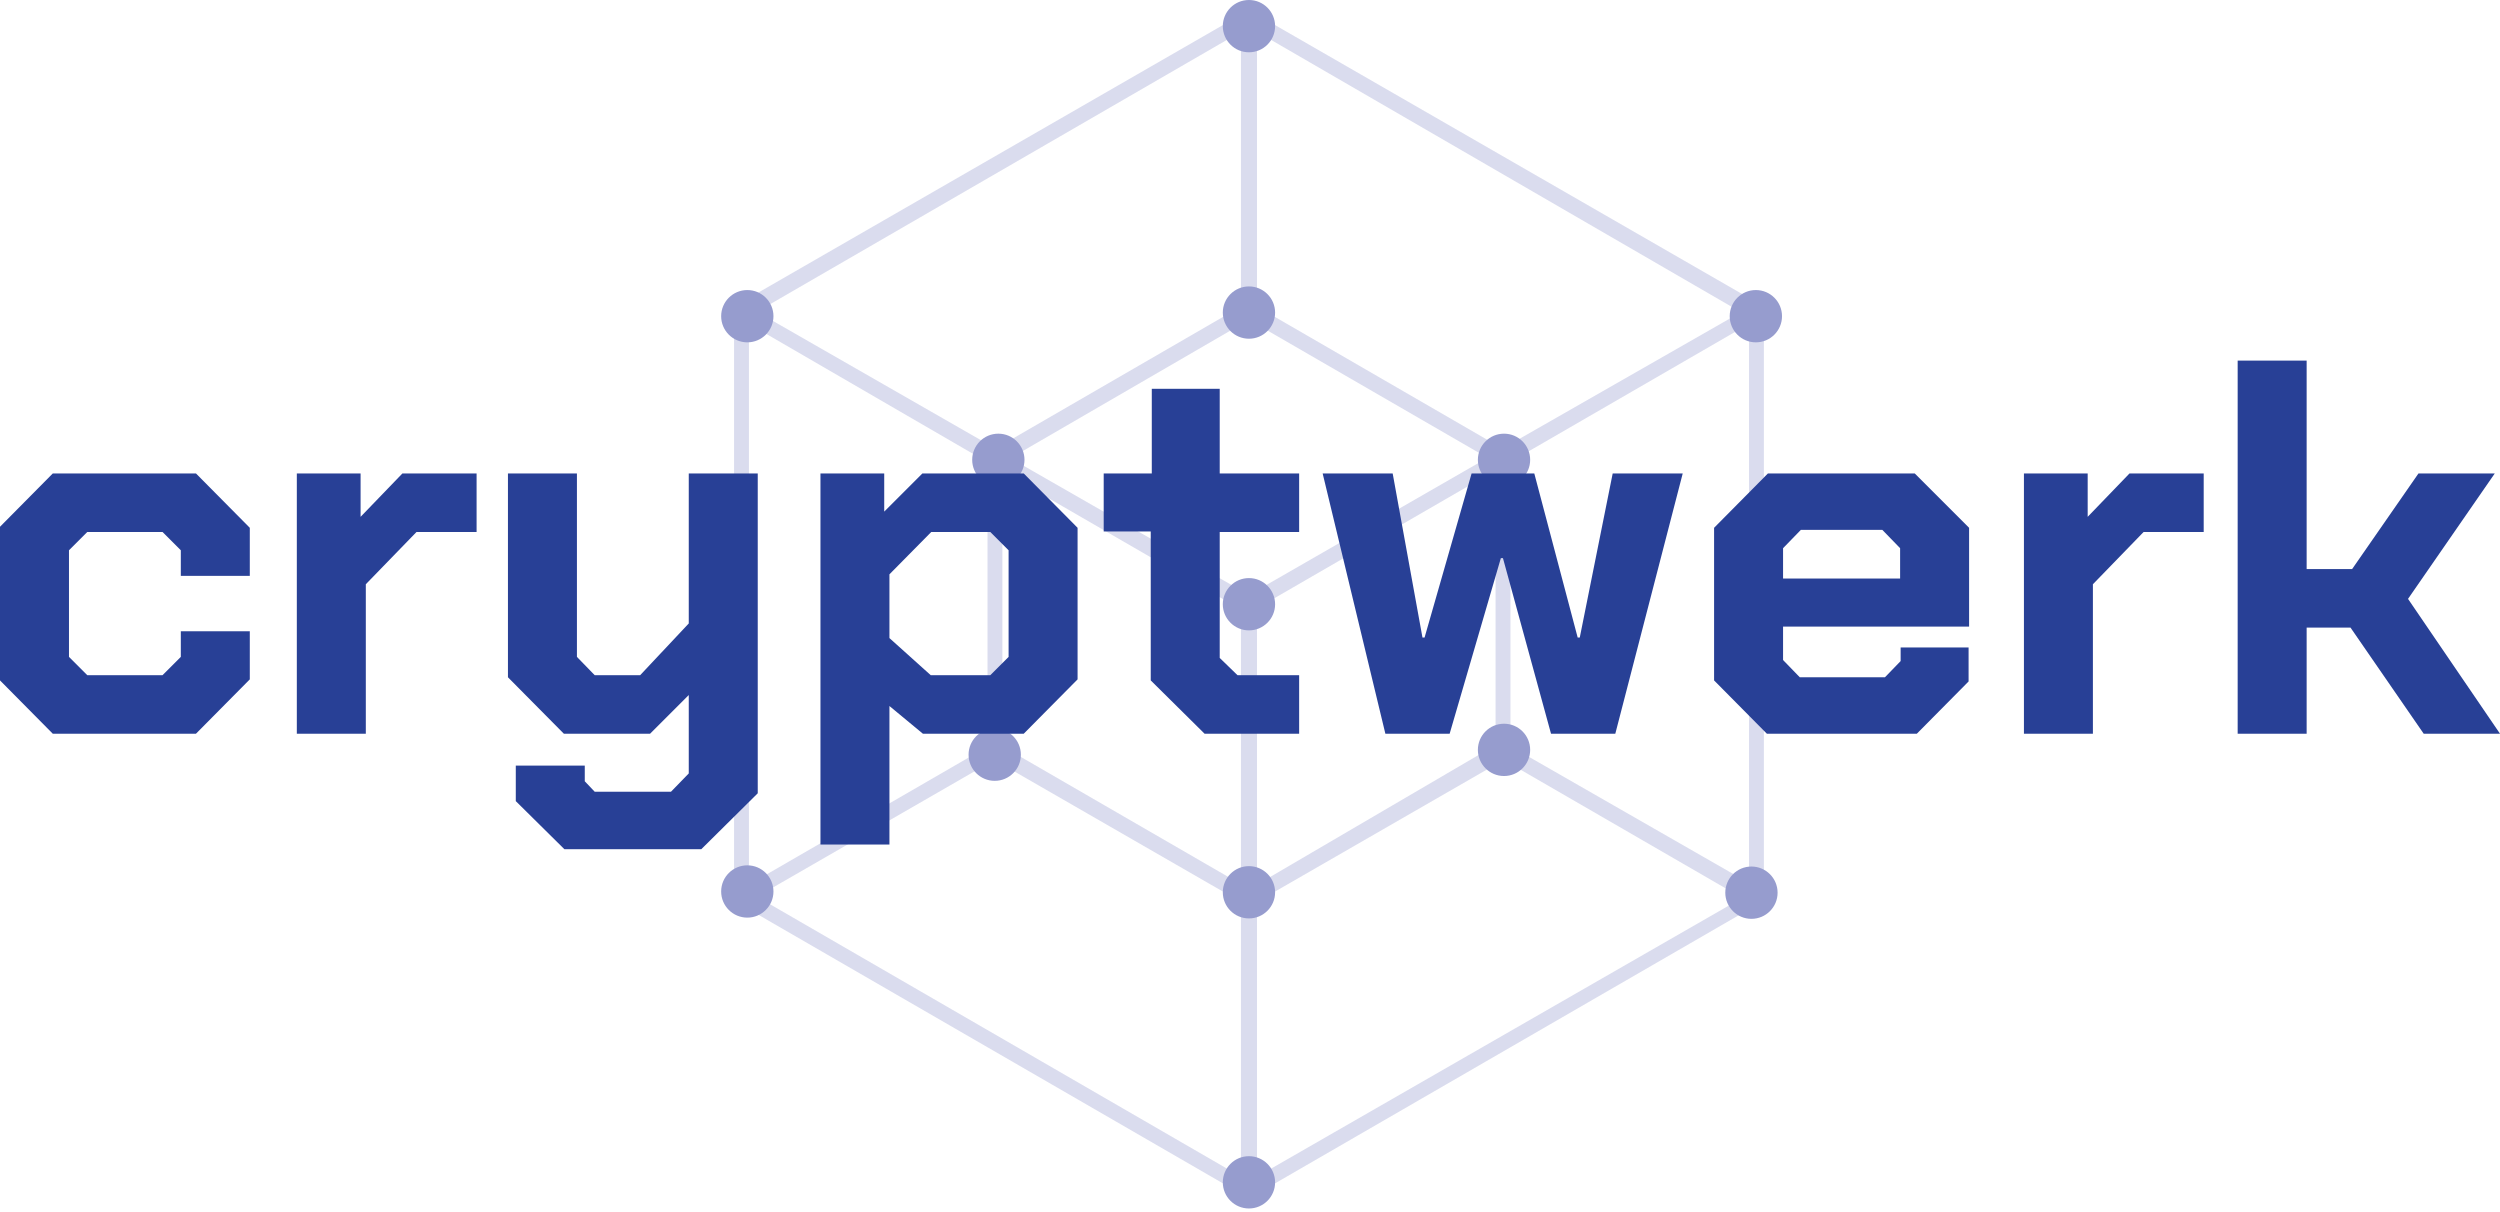
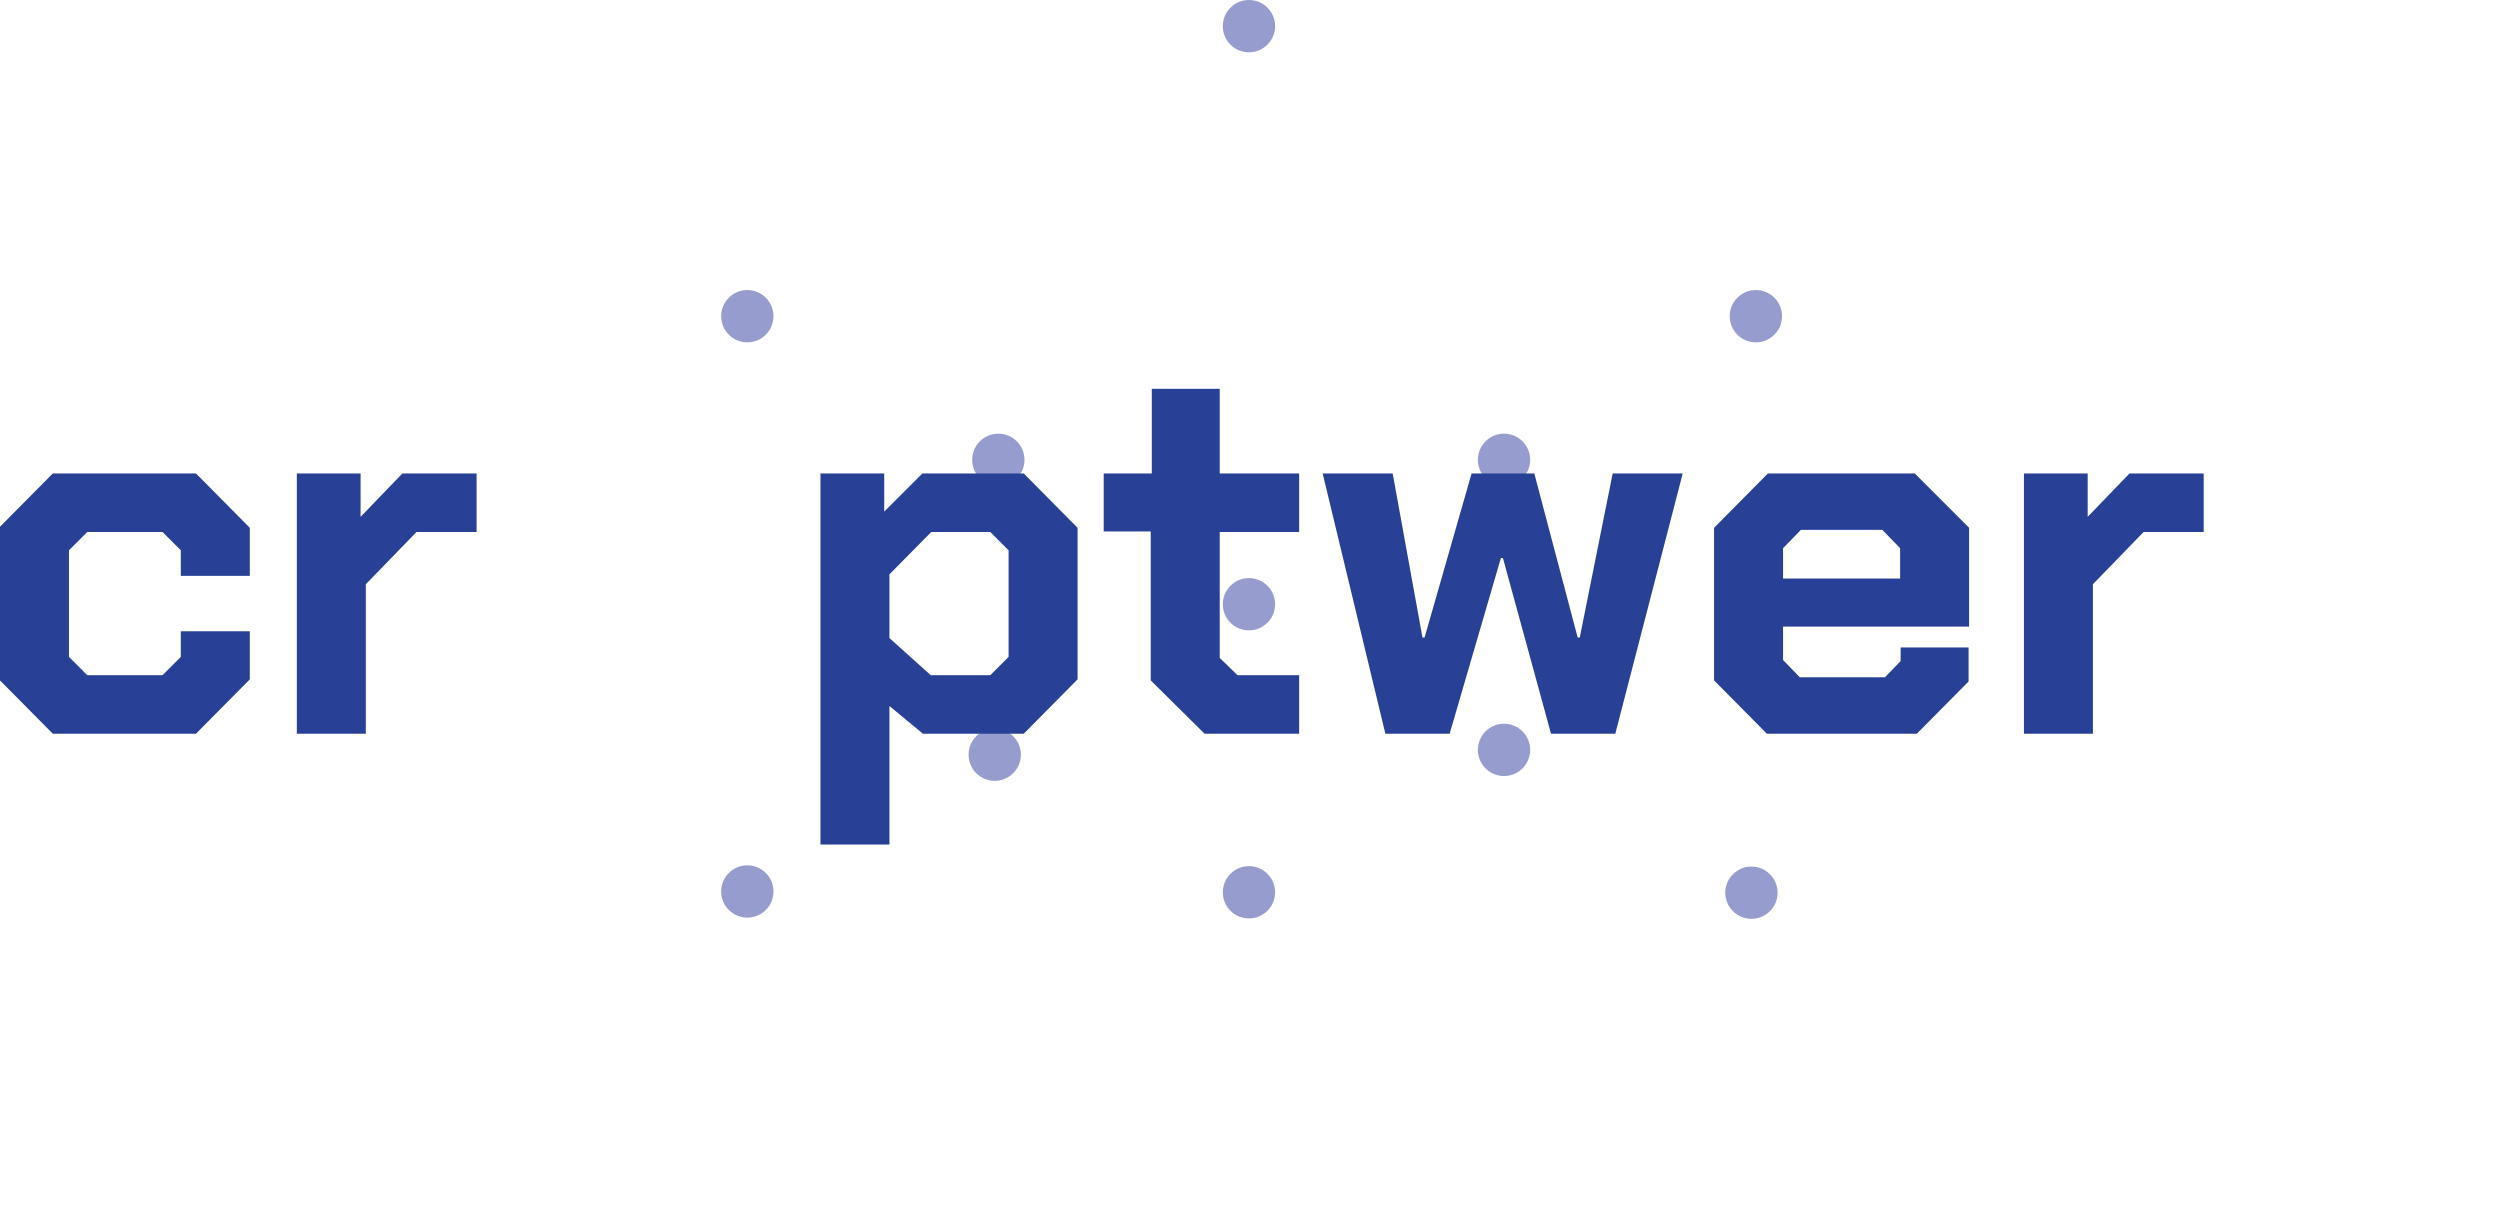
<svg xmlns="http://www.w3.org/2000/svg" width="196" height="95" viewBox="0 0 196 95" fill="none">
-   <path opacity="0.35" d="M97.92 0.788L57.549 24.033V70.617L97.92 93.957L138.29 70.617V24.033L97.92 0.788ZM117.79 35.167L98.55 24.033V2.491L136.493 24.475L117.79 35.167ZM78.586 36.964L97.289 47.782V69.324L78.586 58.506V36.964ZM98.55 47.688L117.253 36.87V58.411L98.55 69.356V47.688ZM97.92 46.647L79.217 35.923L97.92 25.074L116.623 35.892L97.92 46.647ZM97.289 24.033L78.05 35.167L59.347 24.443L97.289 2.491V24.033ZM77.419 36.239V58.538L58.716 69.356V25.389L77.419 36.239ZM77.955 59.578L97.289 70.712V92.253L59.347 70.302L77.955 59.578ZM98.55 70.712L117.884 59.578L136.587 70.396L98.55 92.253V70.712ZM118.42 58.506V36.207L137.123 25.389V69.229L118.42 58.506Z" fill="#969CCE" />
  <path d="M97.918 49.422C99.05 49.422 99.968 48.505 99.968 47.373C99.968 46.24 99.05 45.322 97.918 45.322C96.786 45.322 95.868 46.24 95.868 47.373C95.868 48.505 96.786 49.422 97.918 49.422Z" fill="#969CCE" />
-   <path d="M97.918 26.556C99.05 26.556 99.968 25.639 99.968 24.506C99.968 23.374 99.05 22.456 97.918 22.456C96.786 22.456 95.868 23.374 95.868 24.506C95.868 25.639 96.786 26.556 97.918 26.556Z" fill="#969CCE" />
  <path d="M78.27 38.1C79.402 38.1 80.32 37.182 80.32 36.05C80.32 34.918 79.402 34 78.27 34C77.138 34 76.22 34.918 76.22 36.05C76.22 37.182 77.138 38.1 78.27 38.1Z" fill="#969CCE" />
  <path d="M117.915 38.1C119.048 38.1 119.965 37.182 119.965 36.05C119.965 34.918 119.048 34 117.915 34C116.783 34 115.865 34.918 115.865 36.05C115.865 37.182 116.783 38.1 117.915 38.1Z" fill="#969CCE" />
  <path d="M97.918 72.005C99.05 72.005 99.968 71.087 99.968 69.955C99.968 68.823 99.05 67.905 97.918 67.905C96.786 67.905 95.868 68.823 95.868 69.955C95.868 71.087 96.786 72.005 97.918 72.005Z" fill="#969CCE" />
  <path d="M117.915 60.84C119.048 60.84 119.965 59.922 119.965 58.79C119.965 57.658 119.048 56.74 117.915 56.74C116.783 56.74 115.865 57.658 115.865 58.79C115.865 59.922 116.783 60.84 117.915 60.84Z" fill="#969CCE" />
  <path d="M77.986 61.218C79.118 61.218 80.036 60.301 80.036 59.168C80.036 58.036 79.118 57.118 77.986 57.118C76.853 57.118 75.936 58.036 75.936 59.168C75.936 60.301 76.853 61.218 77.986 61.218Z" fill="#969CCE" />
-   <path d="M97.918 94.745C99.05 94.745 99.968 93.827 99.968 92.695C99.968 91.563 99.05 90.645 97.918 90.645C96.786 90.645 95.868 91.563 95.868 92.695C95.868 93.827 96.786 94.745 97.918 94.745Z" fill="#969CCE" />
  <path d="M97.918 4.1C99.05 4.1 99.968 3.182 99.968 2.05C99.968 0.918 99.05 0 97.918 0C96.786 0 95.868 0.918 95.868 2.05C95.868 3.182 96.786 4.1 97.918 4.1Z" fill="#969CCE" />
  <path d="M137.659 26.84C138.792 26.84 139.71 25.922 139.71 24.79C139.71 23.658 138.792 22.74 137.659 22.74C136.527 22.74 135.609 23.658 135.609 24.79C135.609 25.922 136.527 26.84 137.659 26.84Z" fill="#969CCE" />
  <path d="M58.589 26.84C59.721 26.84 60.639 25.922 60.639 24.79C60.639 23.658 59.721 22.74 58.589 22.74C57.457 22.74 56.539 23.658 56.539 24.79C56.539 25.922 57.457 26.84 58.589 26.84Z" fill="#969CCE" />
  <path d="M58.589 71.942C59.721 71.942 60.639 71.024 60.639 69.892C60.639 68.76 59.721 67.842 58.589 67.842C57.457 67.842 56.539 68.76 56.539 69.892C56.539 71.024 57.457 71.942 58.589 71.942Z" fill="#969CCE" />
  <path d="M137.313 72.037C138.445 72.037 139.363 71.119 139.363 69.987C139.363 68.854 138.445 67.936 137.313 67.936C136.181 67.936 135.263 68.854 135.263 69.987C135.263 71.119 136.181 72.037 137.313 72.037Z" fill="#969CCE" />
  <path d="M0 53.344V41.298L4.138 37.119H15.364L19.584 41.38V45.15H14.176V43.142L12.742 41.708H6.842L5.408 43.142V51.5L6.842 52.934H12.742L14.176 51.5V49.492H19.584V53.262L15.364 57.523H4.138L0 53.344Z" fill="#284096" />
  <path d="M23.271 37.119H28.27V40.52L31.548 37.119H37.365V41.708H32.654L28.68 45.805V57.523H23.271V37.119Z" fill="#284096" />
-   <path d="M59.407 37.119V62.193L54.982 66.577H44.248L40.438 62.808V60.022H45.846V61.251L46.624 62.071H52.606L53.999 60.636V54.491L50.967 57.523H44.207L39.823 53.098V37.119H45.231V51.5L46.624 52.934H50.189L53.999 48.878V37.119H59.407Z" fill="#284096" />
  <path d="M64.324 37.119H69.323V40.11L72.314 37.119H80.262L84.482 41.38V53.262L80.262 57.523H72.355L69.732 55.351V66.209H64.324V37.119ZM77.64 52.934L79.074 51.5V43.142L77.64 41.708H73.01L69.732 45.027V50.025L72.969 52.934H77.64Z" fill="#284096" />
  <path d="M90.218 53.344V41.667H86.53V37.119H90.3V30.482H95.626V37.119H101.853V41.708H95.626V51.582L97.019 52.934H101.853V57.523H94.438L90.218 53.344Z" fill="#284096" />
  <path d="M103.696 37.119H109.186L111.522 49.984H111.686L115.373 37.119H120.289L123.69 49.984H123.854L126.435 37.119H131.925L126.64 57.523H121.6L117.831 43.757H117.667L113.652 57.523H108.613L103.696 37.119Z" fill="#284096" />
  <path d="M134.384 53.344V41.38L138.604 37.119H150.117L154.377 41.38V49.124H139.792V51.746L141.103 53.098H147.781L149.01 51.828V50.763H154.337V53.426L150.28 57.523H138.522L134.384 53.344ZM148.969 45.355V42.978L147.576 41.544H141.185L139.792 42.978V45.355H148.969Z" fill="#284096" />
  <path d="M158.676 37.119H163.674V40.52L166.952 37.119H172.77V41.708H168.058L164.084 45.805V57.523H158.676V37.119Z" fill="#284096" />
-   <path d="M175.433 28.27H180.841V44.617H184.405L189.608 37.119H195.59L188.789 46.952L196 57.523H190.018L184.282 49.206H180.841V57.523H175.433V28.27Z" fill="#284096" />
</svg>